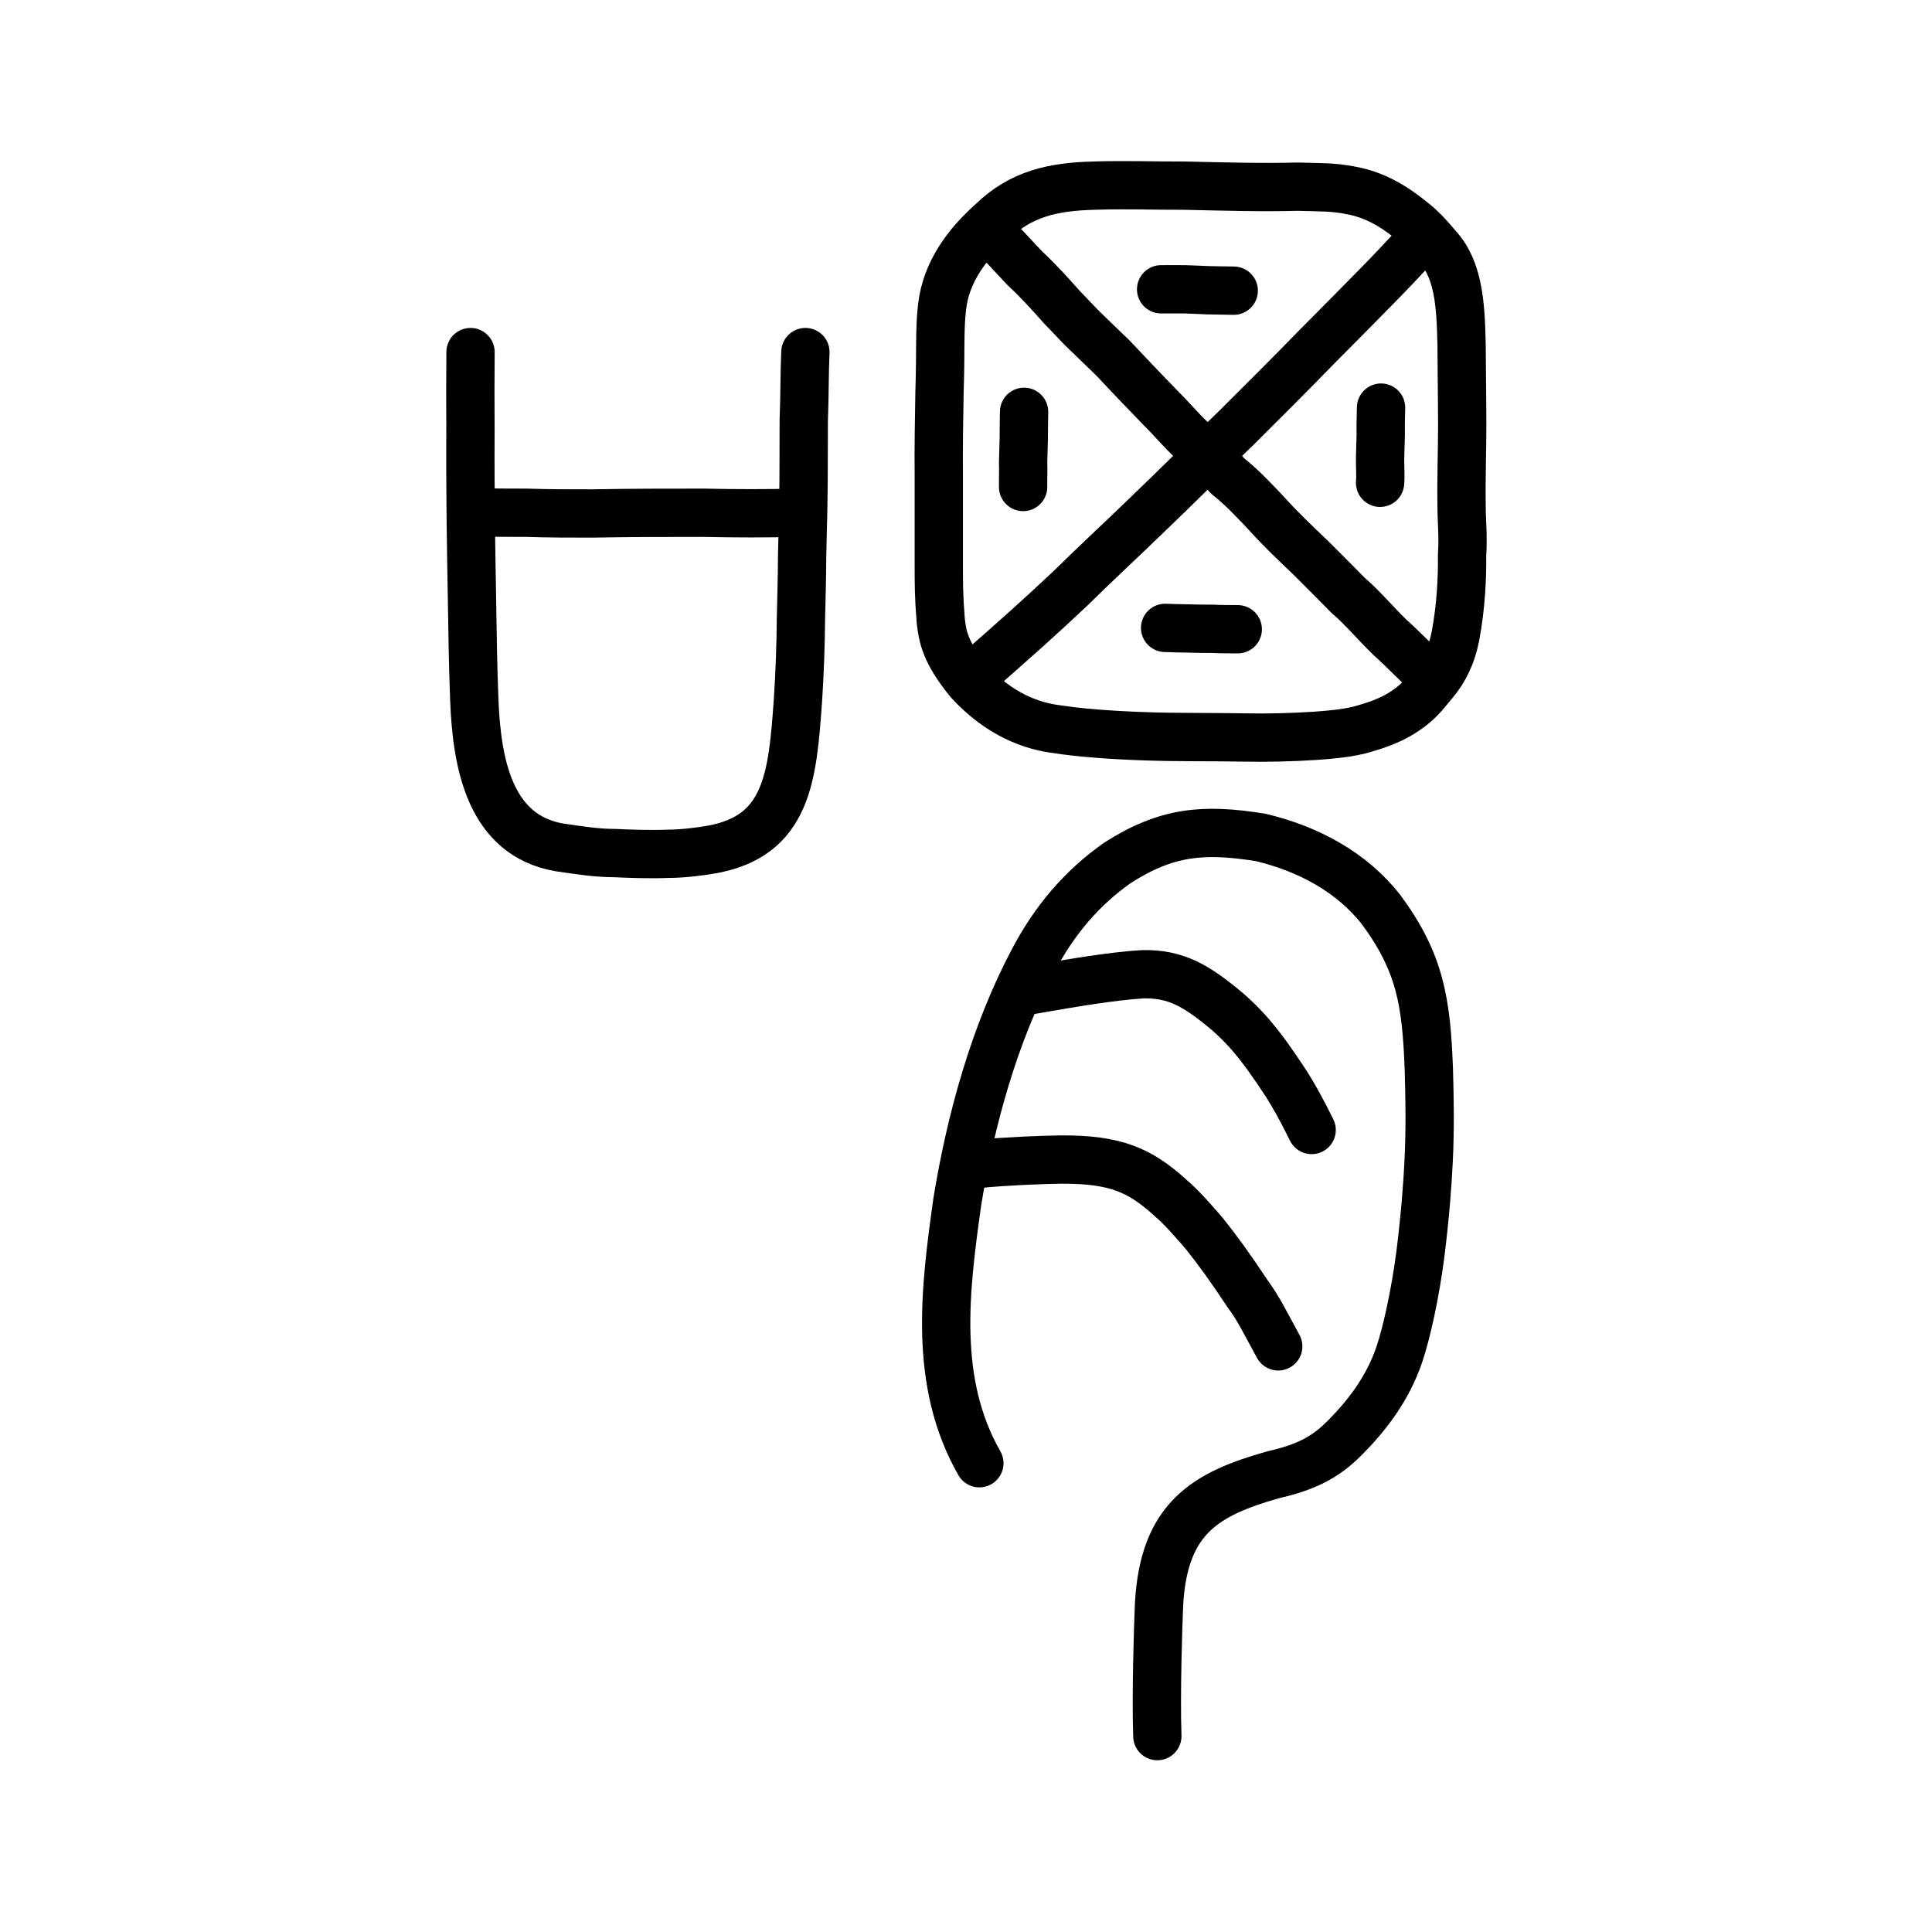
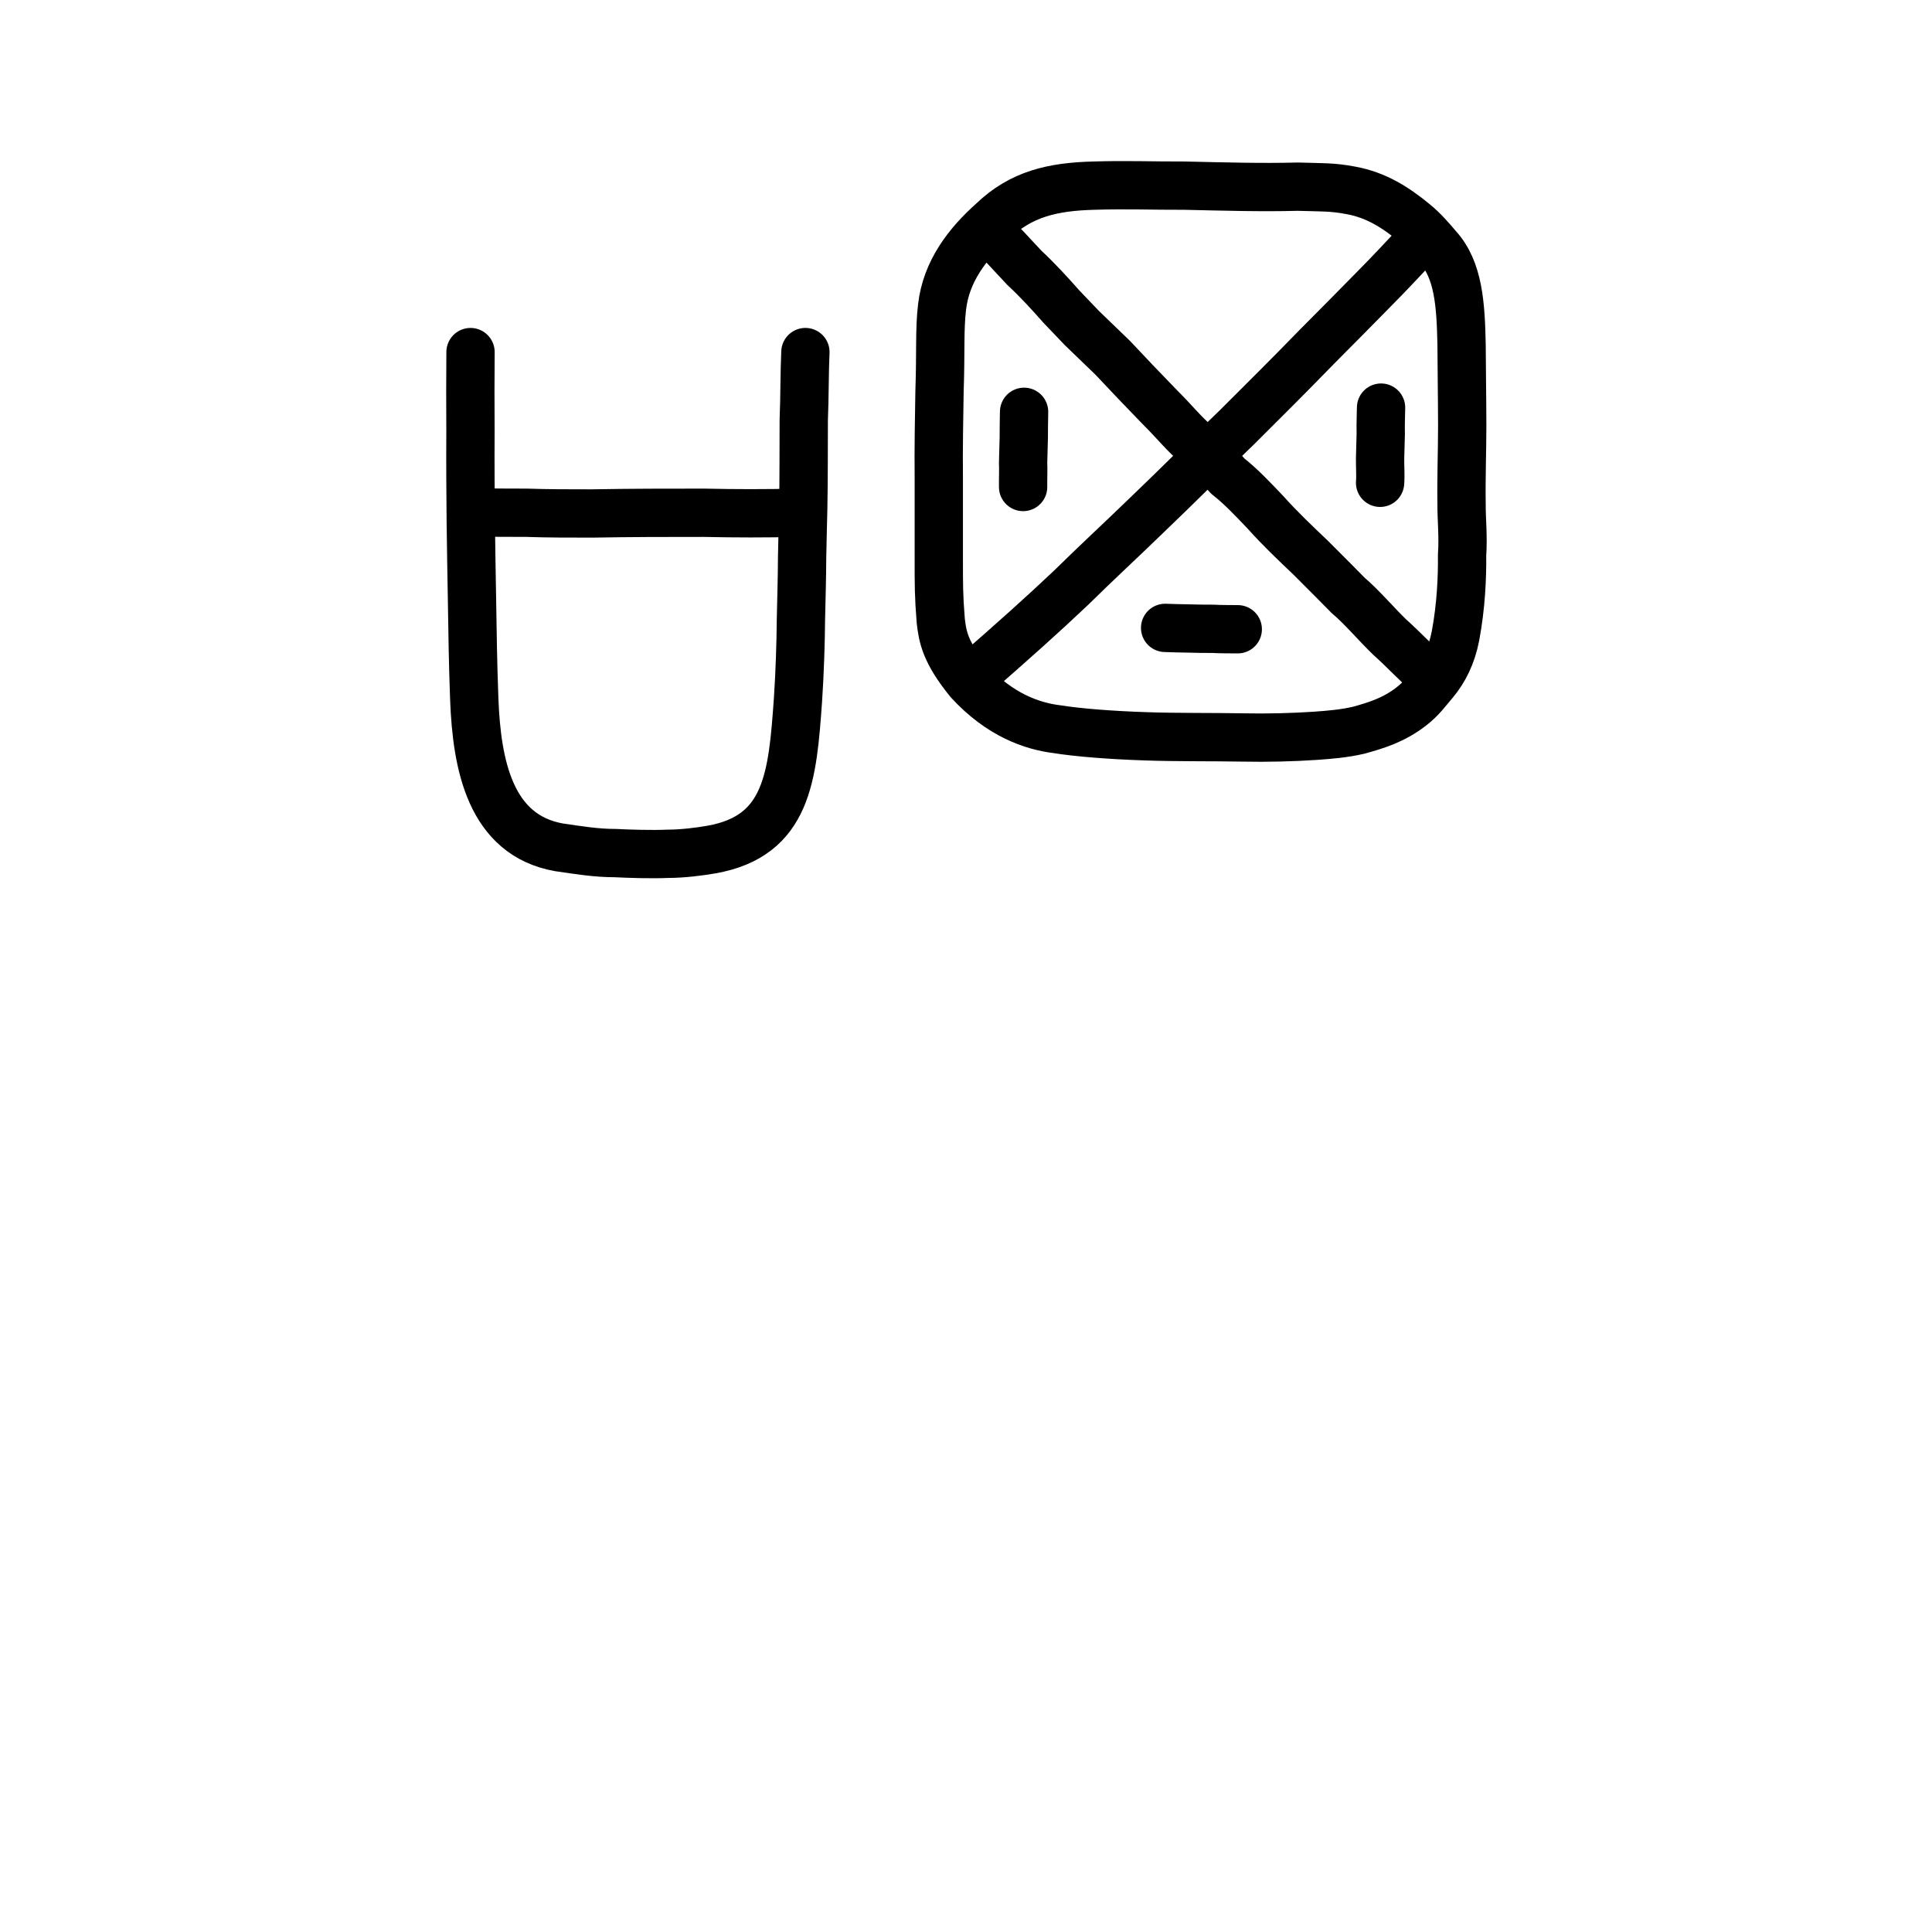
<svg xmlns="http://www.w3.org/2000/svg" xmlns:ns1="http://www.inkscape.org/namespaces/inkscape" xmlns:ns2="http://sodipodi.sourceforge.net/DTD/sodipodi-0.dtd" width="200px" height="200px" viewBox="0 0 200 200" version="1.1" id="SVGRoot" ns1:version="0.92.3 (2405546, 2018-03-11)" ns2:docname="559fss.svg">
  <ns2:namedview id="base" pagecolor="#ffffff" bordercolor="#666666" borderopacity="1.0" ns1:pageopacity="0.0" ns1:pageshadow="2" ns1:zoom="1.872278" ns1:cx="194.73759" ns1:cy="76.368869" ns1:document-units="px" ns1:current-layer="layer1" showgrid="true" ns1:window-width="1194" ns1:window-height="791" ns1:window-x="153" ns1:window-y="141" ns1:window-maximized="0" showguides="false" ns1:snap-global="false" ns1:measure-start="0,0" ns1:measure-end="0,0">
    <ns1:grid type="xygrid" id="grid6085" />
  </ns2:namedview>
  <defs id="defs5523" />
  <g id="layer1" ns1:groupmode="layer" ns1:label="レイヤー 1">
-     <path style="opacity:1;vector-effect:none;fill:none;fill-opacity:1;stroke:#000000;stroke-width:5;stroke-linecap:round;stroke-linejoin:round;stroke-miterlimit:4;stroke-dasharray:none;stroke-dashoffset:0;stroke-opacity:1" d="m 101.383,151.472 c -4.811,-8.433 -3.538,-18.07 -2.293,-27.013 1.421,-8.74 3.905,-17.513 7.833,-24.96 2.226,-4.258 5.098,-7.611 8.787,-10.197 5.058,-3.219 8.839,-3.563 14.779,-2.614 4.958,1.181 9.429,3.587 12.482,7.473 4.066,5.517 4.676,9.575 4.939,16.464 0.089,3.067 0.151,6.182 -0.021,9.642 -0.112,2.233 -0.331,5.407 -0.852,9.562 -0.521,4.037 -1.407,8.092 -2.177,10.375 -1.235,3.651 -3.453,6.411 -5.527,8.517 -1.753,1.791 -3.588,3.054 -7.47,3.931 -7.083,1.983 -11.36,4.508 -11.875,13.327 -0.102,2.295 -0.33,9.333 -0.182,13.744" id="path7385" ns1:connector-curvature="0" ns2:nodetypes="cccccccccccccc" />
-     <path style="opacity:1;vector-effect:none;fill:none;fill-opacity:1;stroke:#000000;stroke-width:5;stroke-linecap:round;stroke-linejoin:round;stroke-miterlimit:4;stroke-dasharray:none;stroke-dashoffset:0;stroke-opacity:1" d="m 106.412,102.551 c 4.022,-0.701 8.635,-1.518 11.94,-1.695 3.426,-0.08 5.531,1.316 7.947,3.233 0.924,0.737 2.025,1.723 3.158,3.027 1.362,1.611 2.229,2.855 3.71,5.094 0.746,1.179 1.606,2.712 2.614,4.766" id="path823" ns1:connector-curvature="0" ns2:nodetypes="cccccc" />
-     <path style="opacity:1;vector-effect:none;fill:none;fill-opacity:1;stroke:#000000;stroke-width:5;stroke-linecap:round;stroke-linejoin:round;stroke-miterlimit:4;stroke-dasharray:none;stroke-dashoffset:0;stroke-opacity:1" d="m 101.429,120.473 c 2.541,-0.254 6.541,-0.42 8.441,-0.439 5.596,-0.022 8.11,1.086 11.247,3.918 1.303,1.12 2.364,2.376 3.563,3.757 1.458,1.842 2.545,3.32 4.442,6.178 1.223,1.669 1.801,2.945 3.2,5.488" id="path823-4" ns1:connector-curvature="0" ns2:nodetypes="cccccc" />
    <path style="opacity:1;vector-effect:none;fill:none;fill-opacity:1;stroke:#000000;stroke-width:5;stroke-linecap:round;stroke-linejoin:round;stroke-miterlimit:4;stroke-dasharray:none;stroke-dashoffset:0;stroke-opacity:1" d="M 97.387,64.268 C 97.176,61.668 97.184,60.447 97.184,57.946 v -8.488 c -0.037,-2.972 0.036,-6.519 0.074,-8.931 0.144,-4.131 -0.016,-6.367 0.262,-8.727 0.415,-3.711 2.651,-6.594 5.254,-8.908 2.936,-2.821 6.22,-3.562 10.441,-3.674 3.436,-0.106 6.124,0.013 9.41,0 3.973,0.089 7.982,0.208 11.722,0.106 2.48,0.081 3.521,0.004 5.553,0.394 2.486,0.468 4.474,1.661 6.563,3.394 0.876,0.715 1.607,1.56 2.366,2.453 2.168,2.368 2.386,5.977 2.473,10.102 0.005,2.365 0.061,5.298 0.066,8.408 -6.3e-4,2.65 -0.112,5.412 -0.066,8.232 -0.012,1.37 0.187,3.26 0.052,5.148 0.022,2.252 -0.095,5.242 -0.684,8.382 -0.398,2.039 -1.161,3.529 -2.201,4.785 -0.777,0.902 -1.304,1.692 -2.404,2.536 -1.788,1.377 -3.566,1.924 -5.418,2.436 -1.5,0.348 -2.985,0.47 -4.489,0.577 -2.241,0.154 -5.055,0.224 -7.443,0.172 -3.302,-0.058 -6.961,-0.01 -10.084,-0.12 -3.726,-0.122 -7.053,-0.392 -9.212,-0.736 -2.553,-0.311 -5.911,-1.461 -9.107,-4.943 -2.468,-3.028 -2.737,-4.634 -2.924,-6.274 z" id="path7385-7-7" ns1:connector-curvature="0" ns2:nodetypes="ccccccccccccccccccccccccccc" ns1:transform-center-x="1.5176393" ns1:transform-center-y="0.00096529258" />
    <path style="opacity:1;vector-effect:none;fill:none;fill-opacity:1;stroke:#000000;stroke-width:5;stroke-linecap:round;stroke-linejoin:round;stroke-miterlimit:4;stroke-dasharray:none;stroke-dashoffset:0;stroke-opacity:1" d="m 147.079,24.838 c -1.844,1.971 -3.462,3.696 -4.759,4.997 -2.009,2.043 -3.713,3.776 -6.013,6.081 -2.842,2.925 -5.292,5.357 -8.185,8.243 -2.812,2.7 -6.476,6.377 -9.469,9.228 -2.738,2.659 -4.938,4.662 -7.773,7.454 -2.967,2.809 -5.866,5.395 -10.021,9.029" id="path2034-1" ns1:connector-curvature="0" ns2:nodetypes="ccccccc" ns1:transform-center-x="0.27563547" ns1:transform-center-y="-1.9785732" />
    <path style="fill:none;stroke:#000000;stroke-width:5;stroke-linecap:round;stroke-linejoin:round;stroke-miterlimit:4;stroke-dasharray:none;stroke-opacity:1" d="m 102.42,23.998 c 1.283,1.135 2.385,2.427 3.66,3.764 1.23,1.131 2.678,2.705 3.804,3.987 l 2.113,2.211 3.192,3.079 2.376,2.515 2.529,2.625 c 1.617,1.609 2.475,2.752 3.873,3.917 1.169,1.275 2.088,1.976 3.131,3.188 1.384,1.085 2.634,2.424 3.923,3.776 1.504,1.686 3.09,3.177 4.674,4.688 2.107,2.097 2.909,2.922 3.901,3.924 1.245,1.022 2.999,3.068 4.266,4.281 1.589,1.419 2.895,2.893 4.444,4.145" id="path4568-39" ns1:connector-curvature="0" ns2:nodetypes="cccccccccccccc" ns1:transform-center-x="1.6746509" ns1:transform-center-y="-2.7631906" />
    <path id="path838-0" d="m 106.012,42.631 c -0.01,0.958 -0.036,1.656 -0.031,2.717 -0.023,0.818 -0.046,1.458 -0.069,2.533 0.035,0.73 -0.011,1.576 0,2.533" style="fill:none;stroke:#000000;stroke-width:5;stroke-linecap:round;stroke-linejoin:miter;stroke-miterlimit:4;stroke-dasharray:none;stroke-opacity:1" ns1:connector-curvature="0" ns2:nodetypes="cccc" />
    <path id="path838-1-0" d="m 142.966,42.196 c -0.01,0.958 -0.055,1.57 -0.031,2.717 -0.023,0.818 -0.046,1.458 -0.069,2.533 -0.011,0.792 0.064,1.818 0,2.533" style="fill:none;stroke:#000000;stroke-width:5;stroke-linecap:round;stroke-linejoin:miter;stroke-miterlimit:4;stroke-dasharray:none;stroke-opacity:1" ns1:connector-curvature="0" ns2:nodetypes="cccc" />
-     <path id="path838-8-8" d="m 127.717,30.091 c -0.926,-0.014 -1.548,-0.023 -2.625,-0.044 -0.79,-0.033 -1.409,-0.065 -2.447,-0.098 -0.652,-0.008 -1.473,0.002 -2.447,0" style="fill:none;stroke:#000000;stroke-width:5;stroke-linecap:round;stroke-linejoin:miter;stroke-miterlimit:4;stroke-dasharray:none;stroke-opacity:1" ns1:connector-curvature="0" ns2:nodetypes="cccc" />
    <path id="path838-8-5-1" d="m 128.133,65.14 c -0.926,-0.014 -1.643,0.007 -2.531,-0.044 -0.979,-0.003 -1.787,-0.006 -2.668,-0.038 -0.684,-0.008 -1.536,-0.028 -2.321,-0.059" style="fill:none;stroke:#000000;stroke-width:5;stroke-linecap:round;stroke-linejoin:miter;stroke-miterlimit:4;stroke-dasharray:none;stroke-opacity:1" ns1:connector-curvature="0" ns2:nodetypes="cccc" />
    <path id="path836" d="m 48.708,36.448 c -0.017,2.811 -0.03,5.105 -0.006,8.212 -0.022,3.773 0.006,6.215 0.031,9.322 0.026,2.811 0.095,5.697 0.125,7.916 0.063,3.847 0.09,6.511 0.238,10.506 0.26,6.733 1.633,14.057 8.791,15.315 2.058,0.296 3.815,0.592 5.789,0.592 1.458,0.074 3.775,0.148 5.448,0.074 1.502,0 3.305,-0.222 4.55,-0.444 7.86,-1.406 8.368,-7.547 8.93,-15.463 0.188,-2.737 0.294,-6.141 0.306,-8.286 0.059,-2.663 0.111,-4.217 0.124,-6.511 0.056,-2.146 0.063,-3.477 0.116,-5.105 0.062,-3.181 0.037,-6.289 0.054,-9.1 0.1,-2.442 0.072,-4.957 0.17,-7.029" style="fill:none;stroke:#000000;stroke-width:5;stroke-linecap:round;stroke-linejoin:round;stroke-miterlimit:4;stroke-dasharray:none;stroke-opacity:1" ns1:connector-curvature="0" ns2:nodetypes="ccccccccccccccc" />
    <path id="path838" d="m 49.26,53.007 c 1.802,0.074 2.745,0.074 5.277,0.074 2.059,0.074 4.59,0.074 6.736,0.074 4.205,-0.074 7.637,-0.074 11.585,-0.074 3.475,0.074 6.178,0.074 9.868,0" style="fill:none;stroke:#000000;stroke-width:5;stroke-linecap:round;stroke-linejoin:round;stroke-miterlimit:4;stroke-dasharray:none;stroke-opacity:1" ns1:connector-curvature="0" ns2:nodetypes="ccccc" />
  </g>
</svg>